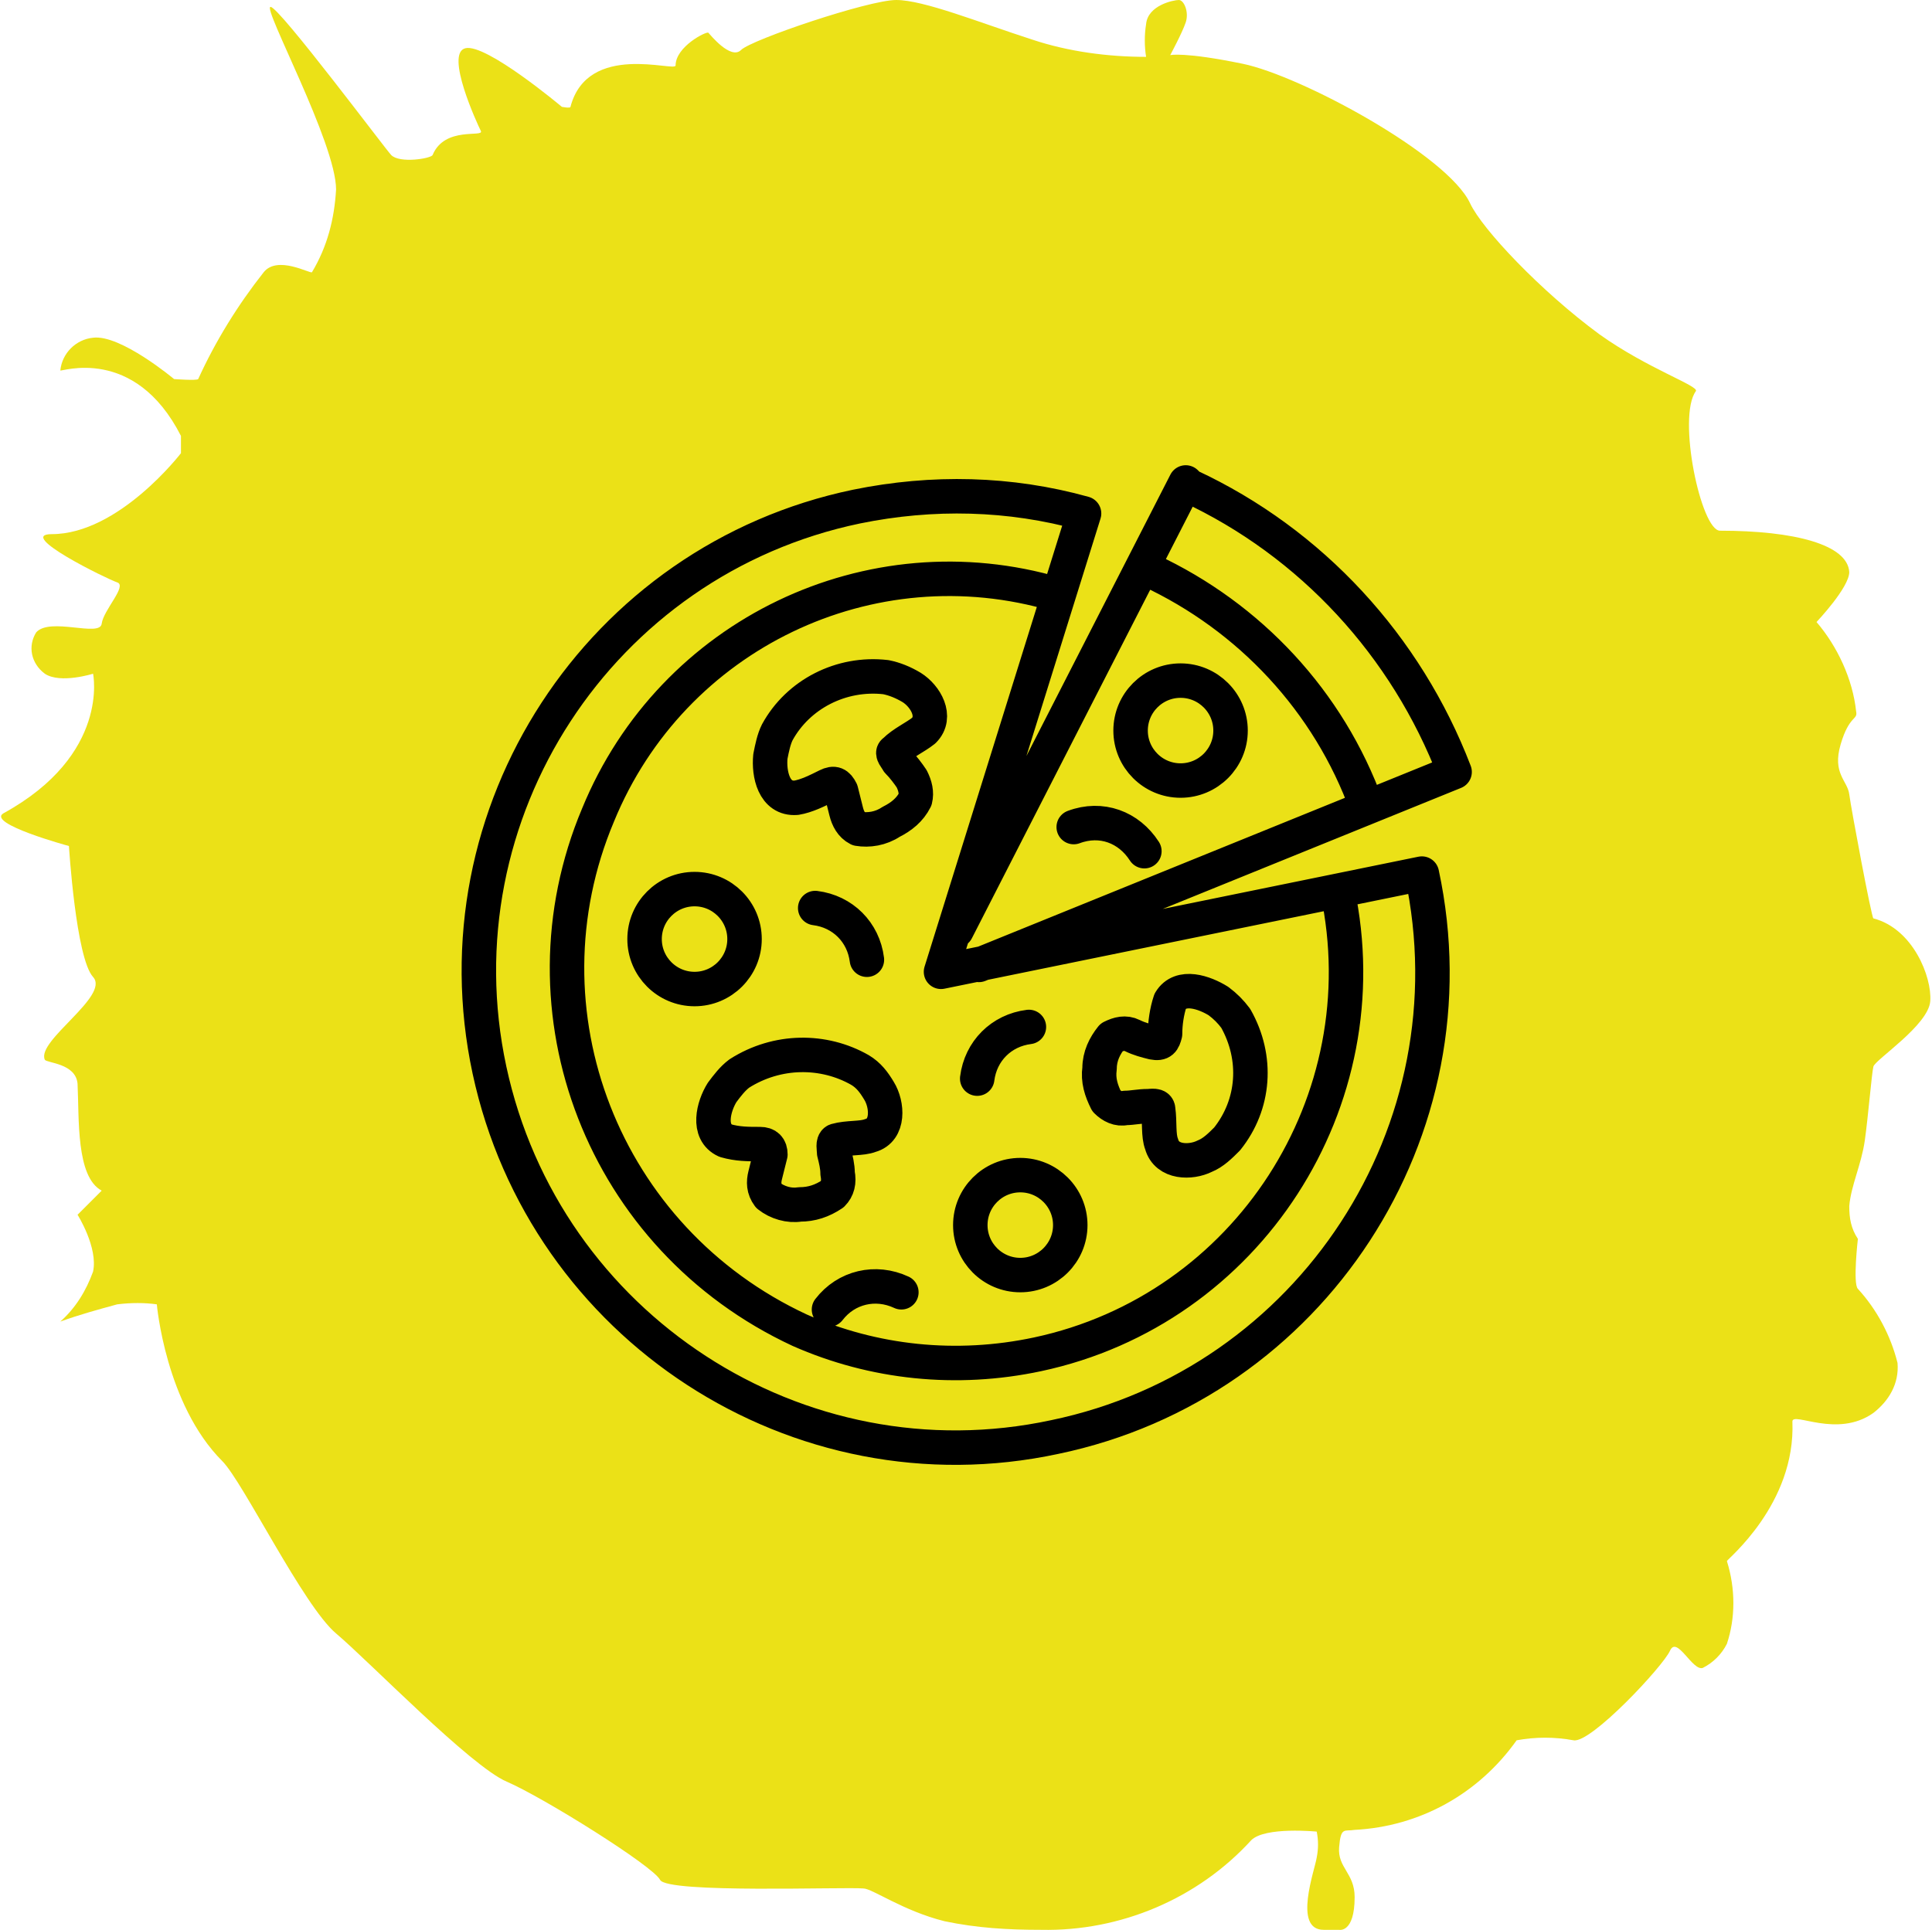
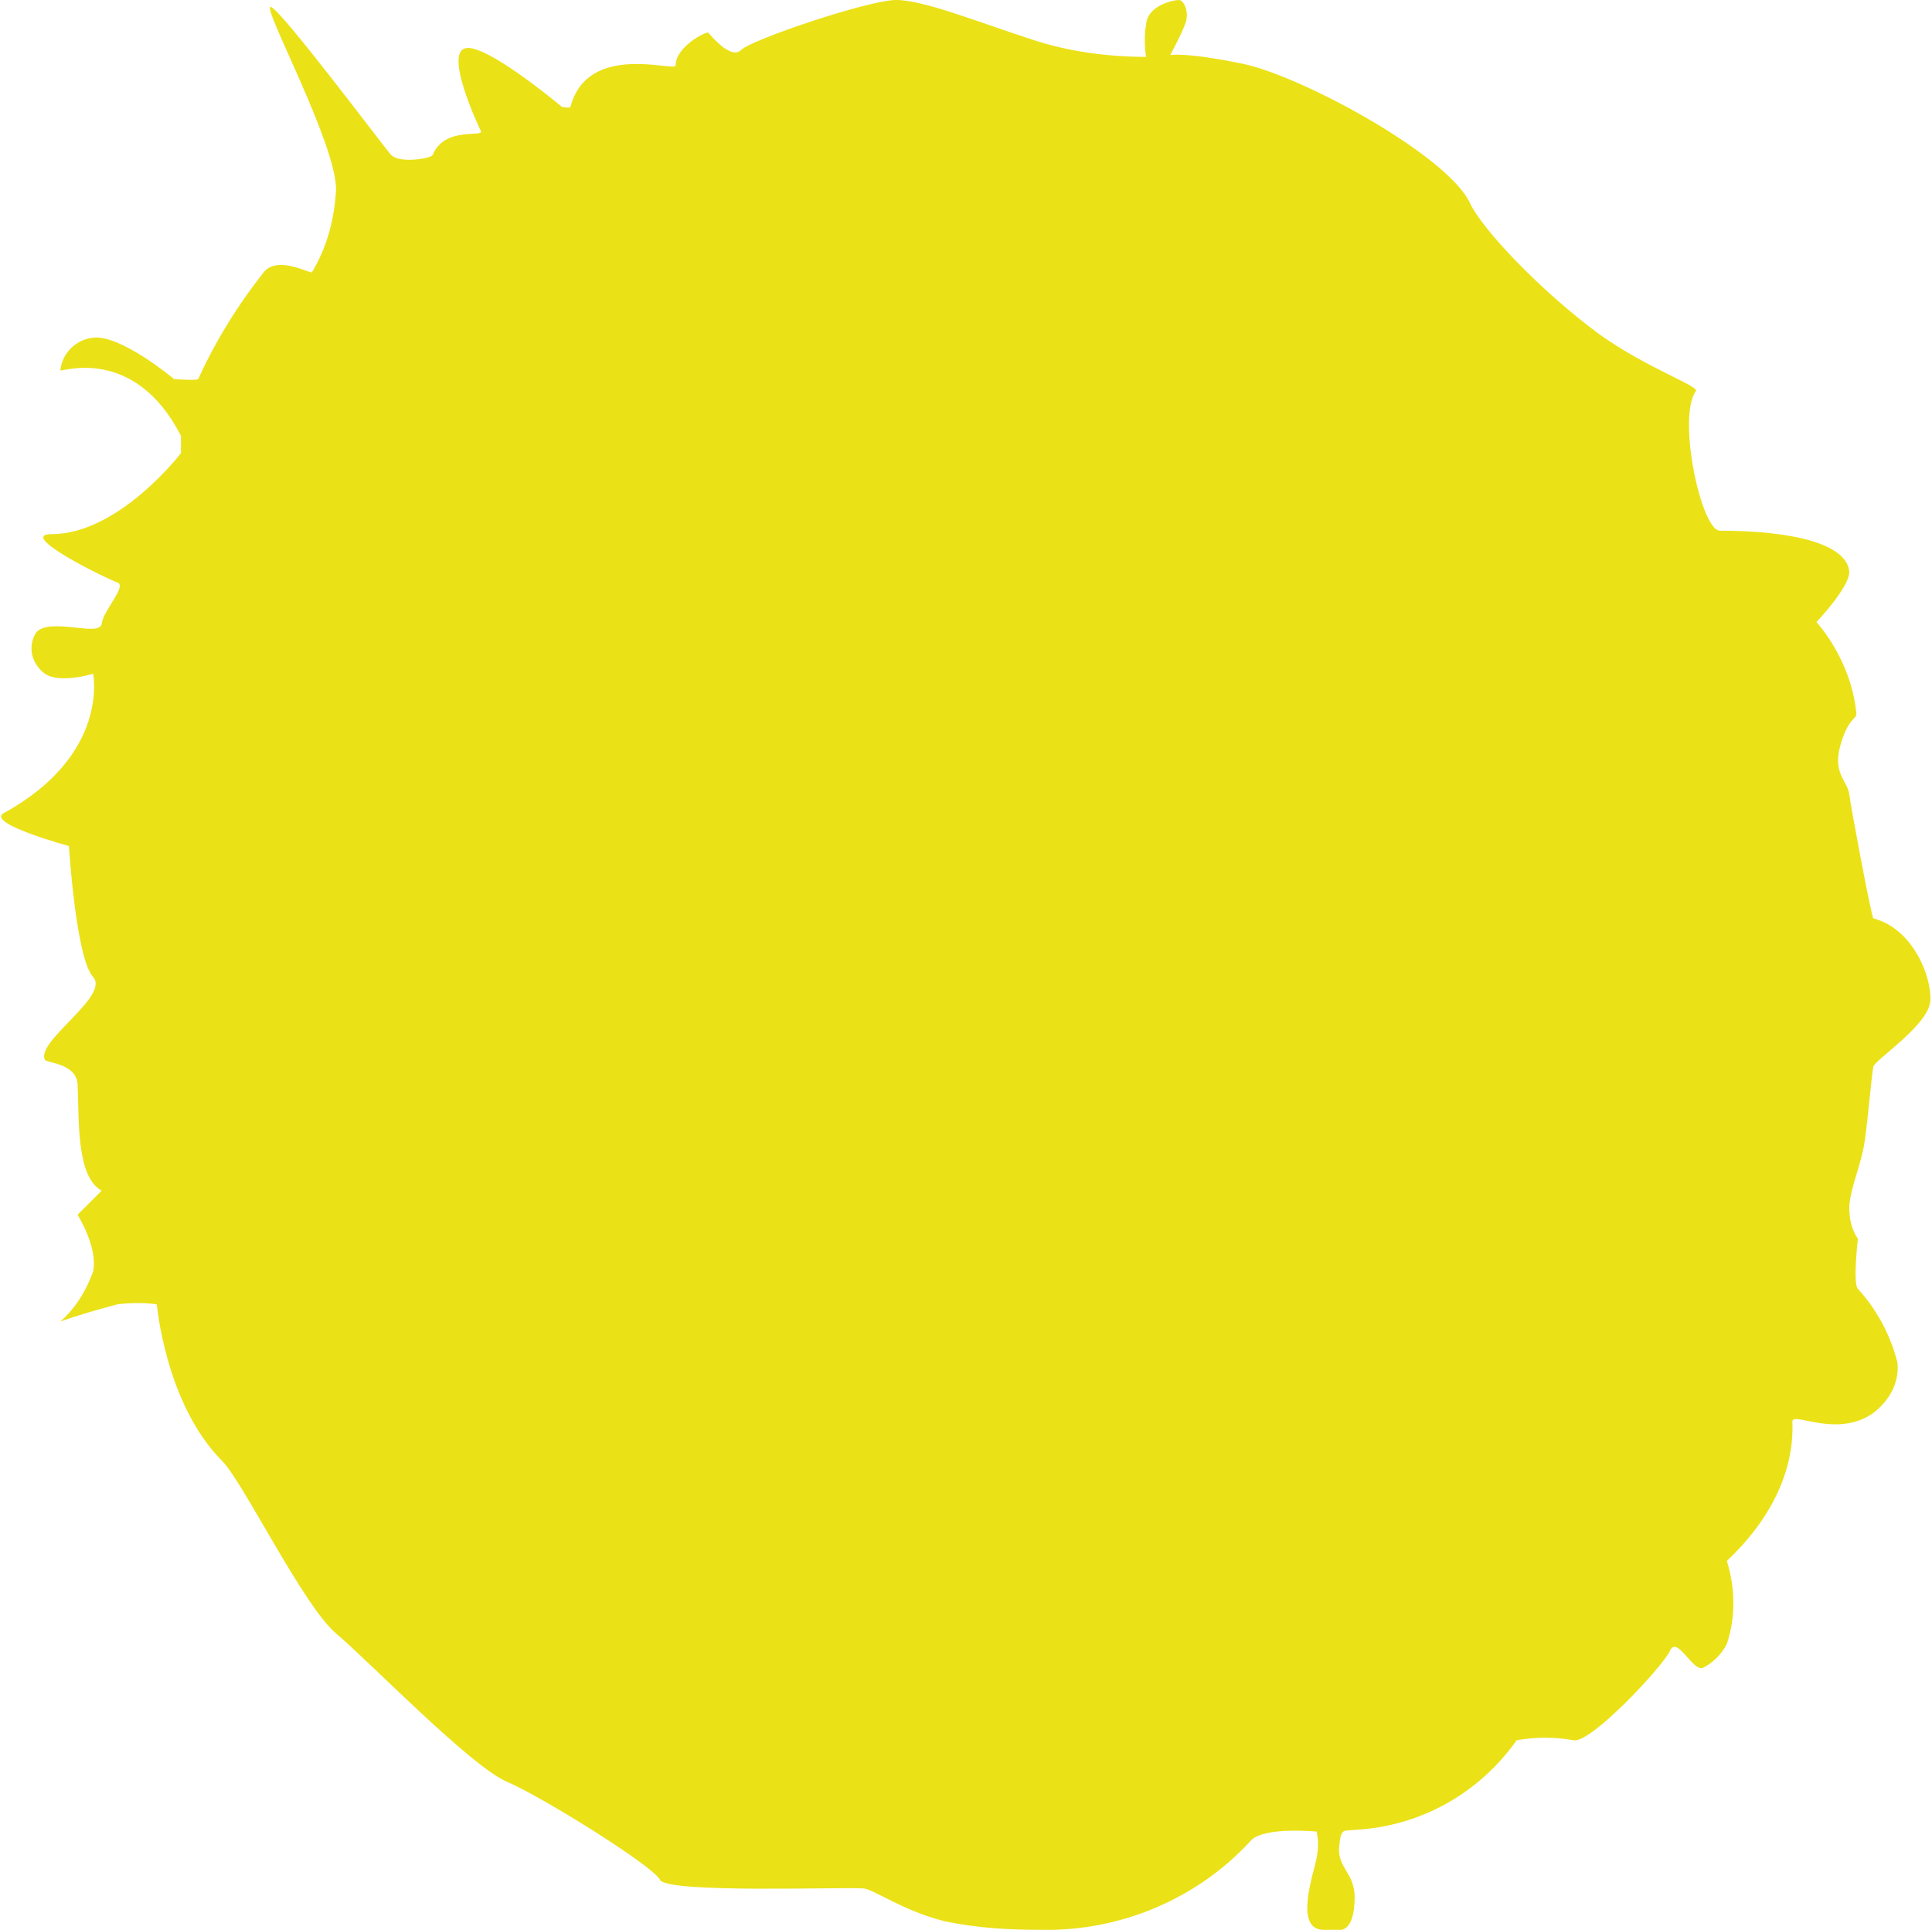
<svg xmlns="http://www.w3.org/2000/svg" version="1.1" id="Layer_1" x="0px" y="0px" viewBox="0 0 112.1 112" style="enable-background:new 0 0 112.1 112;" xml:space="preserve">
  <style type="text/css">
	.st0{fill-rule:evenodd;clip-rule:evenodd;fill:#EBE117;}
	.st1{fill:none;stroke:#000000;stroke-width:2;stroke-linecap:round;stroke-linejoin:round;}
</style>
  <title>pizza</title>
  <path class="st0" d="M60.4,112c4.6,0.1,9.1-1.8,12.2-5.2c0.8-0.8,3.8-0.5,3.8-0.5c0.1,0.5,0.1,1,0,1.5c-0.1,0.7-1.4,4.2,0.4,4.2  s0.9,0,0.9,0s0.9,0.2,0.9-1.9c0-1.4-1-1.7-0.9-2.9s0.3-0.9,0.9-1c3.8-0.2,7.2-2.1,9.4-5.2c1.1-0.2,2.2-0.2,3.3,0  c1,0.2,5.2-4.3,5.6-5.2s1.3,1.2,1.9,1c0.6-0.3,1.1-0.8,1.4-1.4c0.5-1.5,0.5-3.2,0-4.8c0-0.1,4-3.3,3.8-8.1c0-0.6,2.6,1,4.7-0.5  c0.9-0.7,1.5-1.7,1.4-2.9c-0.4-1.6-1.2-3.1-2.3-4.3c-0.3-0.3,0-2.9,0-2.9c-0.4-0.6-0.5-1.2-0.5-1.9c0.1-1.2,0.7-2.4,0.9-3.8  s0.4-3.9,0.5-4.3s3.2-2.4,3.3-3.8s-1-4.2-3.3-4.8c-0.1,0-1.3-6.4-1.4-7.2s-1-1.2-0.5-2.9s1-1.4,0.9-1.9c-0.2-1.9-1.1-3.8-2.3-5.2  c0,0,1.9-2,1.9-2.9c-0.1-1.6-3.2-2.4-7.5-2.4c-1.1,0-2.5-6.6-1.4-8.1c0.2-0.3-2.8-1.3-5.6-3.3c-3.4-2.5-6.8-6.1-7.5-7.6  c-1.3-2.8-9.8-7.4-13.2-8.1s-4.2-0.5-4.2-0.5s0.7-1.3,0.9-1.9S68.7,0,68.4,0s-1.8,0.3-1.9,1.4c-0.1,0.6-0.1,1.3,0,1.9  c-2.2,0-4.5-0.3-6.6-1C56.8,1.3,53.6,0,52,0s-8.4,2.3-9,2.9s-1.8-0.9-1.9-1s-1.9,0.8-1.9,1.9c0,0.4-5.1-1.4-6.1,2.4  c0,0.1-0.5,0-0.5,0S28.2,2.5,27,2.8s0.7,4.4,0.9,4.8S25.8,7.3,25.1,9c-0.1,0.2-1.9,0.5-2.4,0c-0.3-0.3-6.5-8.6-7-8.6  s3.8,7.9,3.8,10.6c-0.1,1.7-0.5,3.3-1.4,4.8c-0.1,0.1-2-1-2.8,0c-1.5,1.9-2.8,4-3.8,6.2c-0.1,0.1-1.4,0-1.4,0s-3.1-2.6-4.7-2.4  c-1,0.1-1.8,0.9-1.9,1.9c0,0.1,4.3-1.5,7,3.8v1c0,0-3.6,4.7-7.5,4.7c-2.1,0,3.2,2.6,3.8,2.8S6,35.4,5.9,36.2s-3-0.4-3.8,0.5  c-0.5,0.8-0.3,1.8,0.5,2.4c0.9,0.6,2.8,0,2.8,0s1,4.7-5.2,8.1C-0.8,47.8,4,49.1,4,49.1s0.4,6.5,1.4,7.6s-3.3,3.7-2.8,4.8  c0.1,0.2,1.8,0.2,1.9,1.4c0.1,2-0.1,5.4,1.4,6.2l-1.4,1.4c0,0,1.2,1.9,0.9,3.3c-0.4,1.1-1,2.1-1.9,2.9c1.1-0.4,2.2-0.7,3.3-1  c0.8-0.1,1.6-0.1,2.3,0c0,0,0.5,5.8,3.8,9.1c1.2,1.2,4.7,8.4,6.6,10s7.8,7.7,9.9,8.6s8.5,4.9,8.9,5.7s10.7,0.4,11.8,0.5  c0.5,0,2.3,1.3,4.7,1.9C56.7,111.9,58.5,112,60.4,112z" />
-   <path class="st1" d="M82.5,50.7c3.2,14.9-6.4,29.6-21.3,32.7C46.3,86.6,31.6,77,28.4,62.1s6.4-29.6,21.3-32.7  c4.4-0.9,8.9-0.8,13.2,0.4l-8.3,26.6L82.5,50.7L82.5,50.7z M77.6,51.7c2.6,12.2-5.2,24.3-17.4,26.9c-4.7,1-9.5,0.5-13.8-1.4  C35,71.9,29.9,58.7,34.7,47.3c4.3-10.5,15.8-16,26.6-12.8 M55.5,54l13.3-26l0.2,0.2c7.1,3.3,12.6,9.3,15.4,16.6L56.8,56 M66.6,33  l0.1,0.1c5.8,2.7,10.4,7.6,12.6,13.7 M45.1,42.5c-0.2,0.4-0.3,0.9-0.4,1.4c-0.1,1,0.2,2.5,1.5,2.4c0.6-0.1,1.2-0.4,1.8-0.7  c0.4-0.2,0.6-0.1,0.8,0.3c0.1,0.4,0.2,0.8,0.3,1.2c0.1,0.4,0.3,0.8,0.7,1c0.6,0.1,1.3,0,1.9-0.4c0.6-0.3,1.1-0.7,1.4-1.3  c0.1-0.4,0-0.8-0.2-1.2c-0.2-0.3-0.5-0.7-0.8-1c-0.1-0.2-0.4-0.5-0.2-0.6c0.5-0.5,1.2-0.8,1.7-1.2c0.8-0.8,0.1-2-0.7-2.5  c-0.5-0.3-1-0.5-1.5-0.6C48.8,39,46.3,40.3,45.1,42.5L45.1,42.5z M68.5,39.5c1.6,0,2.9,1.3,2.9,2.9s-1.3,2.9-2.9,2.9  s-2.9-1.3-2.9-2.9S66.9,39.5,68.5,39.5L68.5,39.5z M71.7,59.1c-0.3-0.4-0.6-0.7-1-1c-0.8-0.5-2.2-1-2.8,0c-0.2,0.6-0.3,1.3-0.3,1.9  c-0.1,0.4-0.2,0.6-0.7,0.5c-0.4-0.1-0.8-0.2-1.2-0.4c-0.4-0.2-0.8-0.1-1.2,0.1c-0.4,0.5-0.7,1.1-0.7,1.8c-0.1,0.7,0.1,1.3,0.4,1.9  c0.3,0.3,0.7,0.5,1.1,0.4c0.4,0,0.8-0.1,1.3-0.1c0.2,0,0.6-0.1,0.6,0.2c0.1,0.7,0,1.5,0.2,2c0.3,1.1,1.7,1.1,2.5,0.7  c0.5-0.2,0.9-0.6,1.3-1C72.8,64.1,73,61.4,71.7,59.1L71.7,59.1z M59.2,68.2c1.6,0,2.9,1.3,2.9,2.9s-1.3,2.9-2.9,2.9  s-2.9-1.3-2.9-2.9S57.6,68.2,59.2,68.2L59.2,68.2z M42.9,62.3c-0.4,0.3-0.7,0.7-1,1.1c-0.5,0.8-0.9,2.3,0.2,2.8  c0.7,0.2,1.3,0.2,2,0.2c0.4,0,0.6,0.2,0.6,0.6c-0.1,0.4-0.2,0.8-0.3,1.2c-0.1,0.4-0.1,0.8,0.2,1.2c0.5,0.4,1.2,0.6,1.8,0.5  c0.7,0,1.3-0.2,1.9-0.6c0.3-0.3,0.4-0.7,0.3-1.2c0-0.4-0.1-0.8-0.2-1.2c0-0.2-0.1-0.6,0.1-0.7c0.7-0.2,1.5-0.1,2-0.3  c1.1-0.3,1-1.8,0.5-2.6c-0.3-0.5-0.6-0.9-1.1-1.2C47.8,60.9,45.1,60.9,42.9,62.3L42.9,62.3z M40.3,51.6c1.6,0,2.9,1.3,2.9,2.9  s-1.3,2.9-2.9,2.9s-2.9-1.3-2.9-2.9S38.7,51.6,40.3,51.6L40.3,51.6z M47.3,52.7c1.6,0.2,2.8,1.4,3,3 M59.7,59.6  c-1.6,0.2-2.8,1.4-3,3 M66.4,49.4c-0.9-1.4-2.5-2-4.1-1.4 M48.1,76c1-1.3,2.7-1.7,4.2-1" />
</svg>